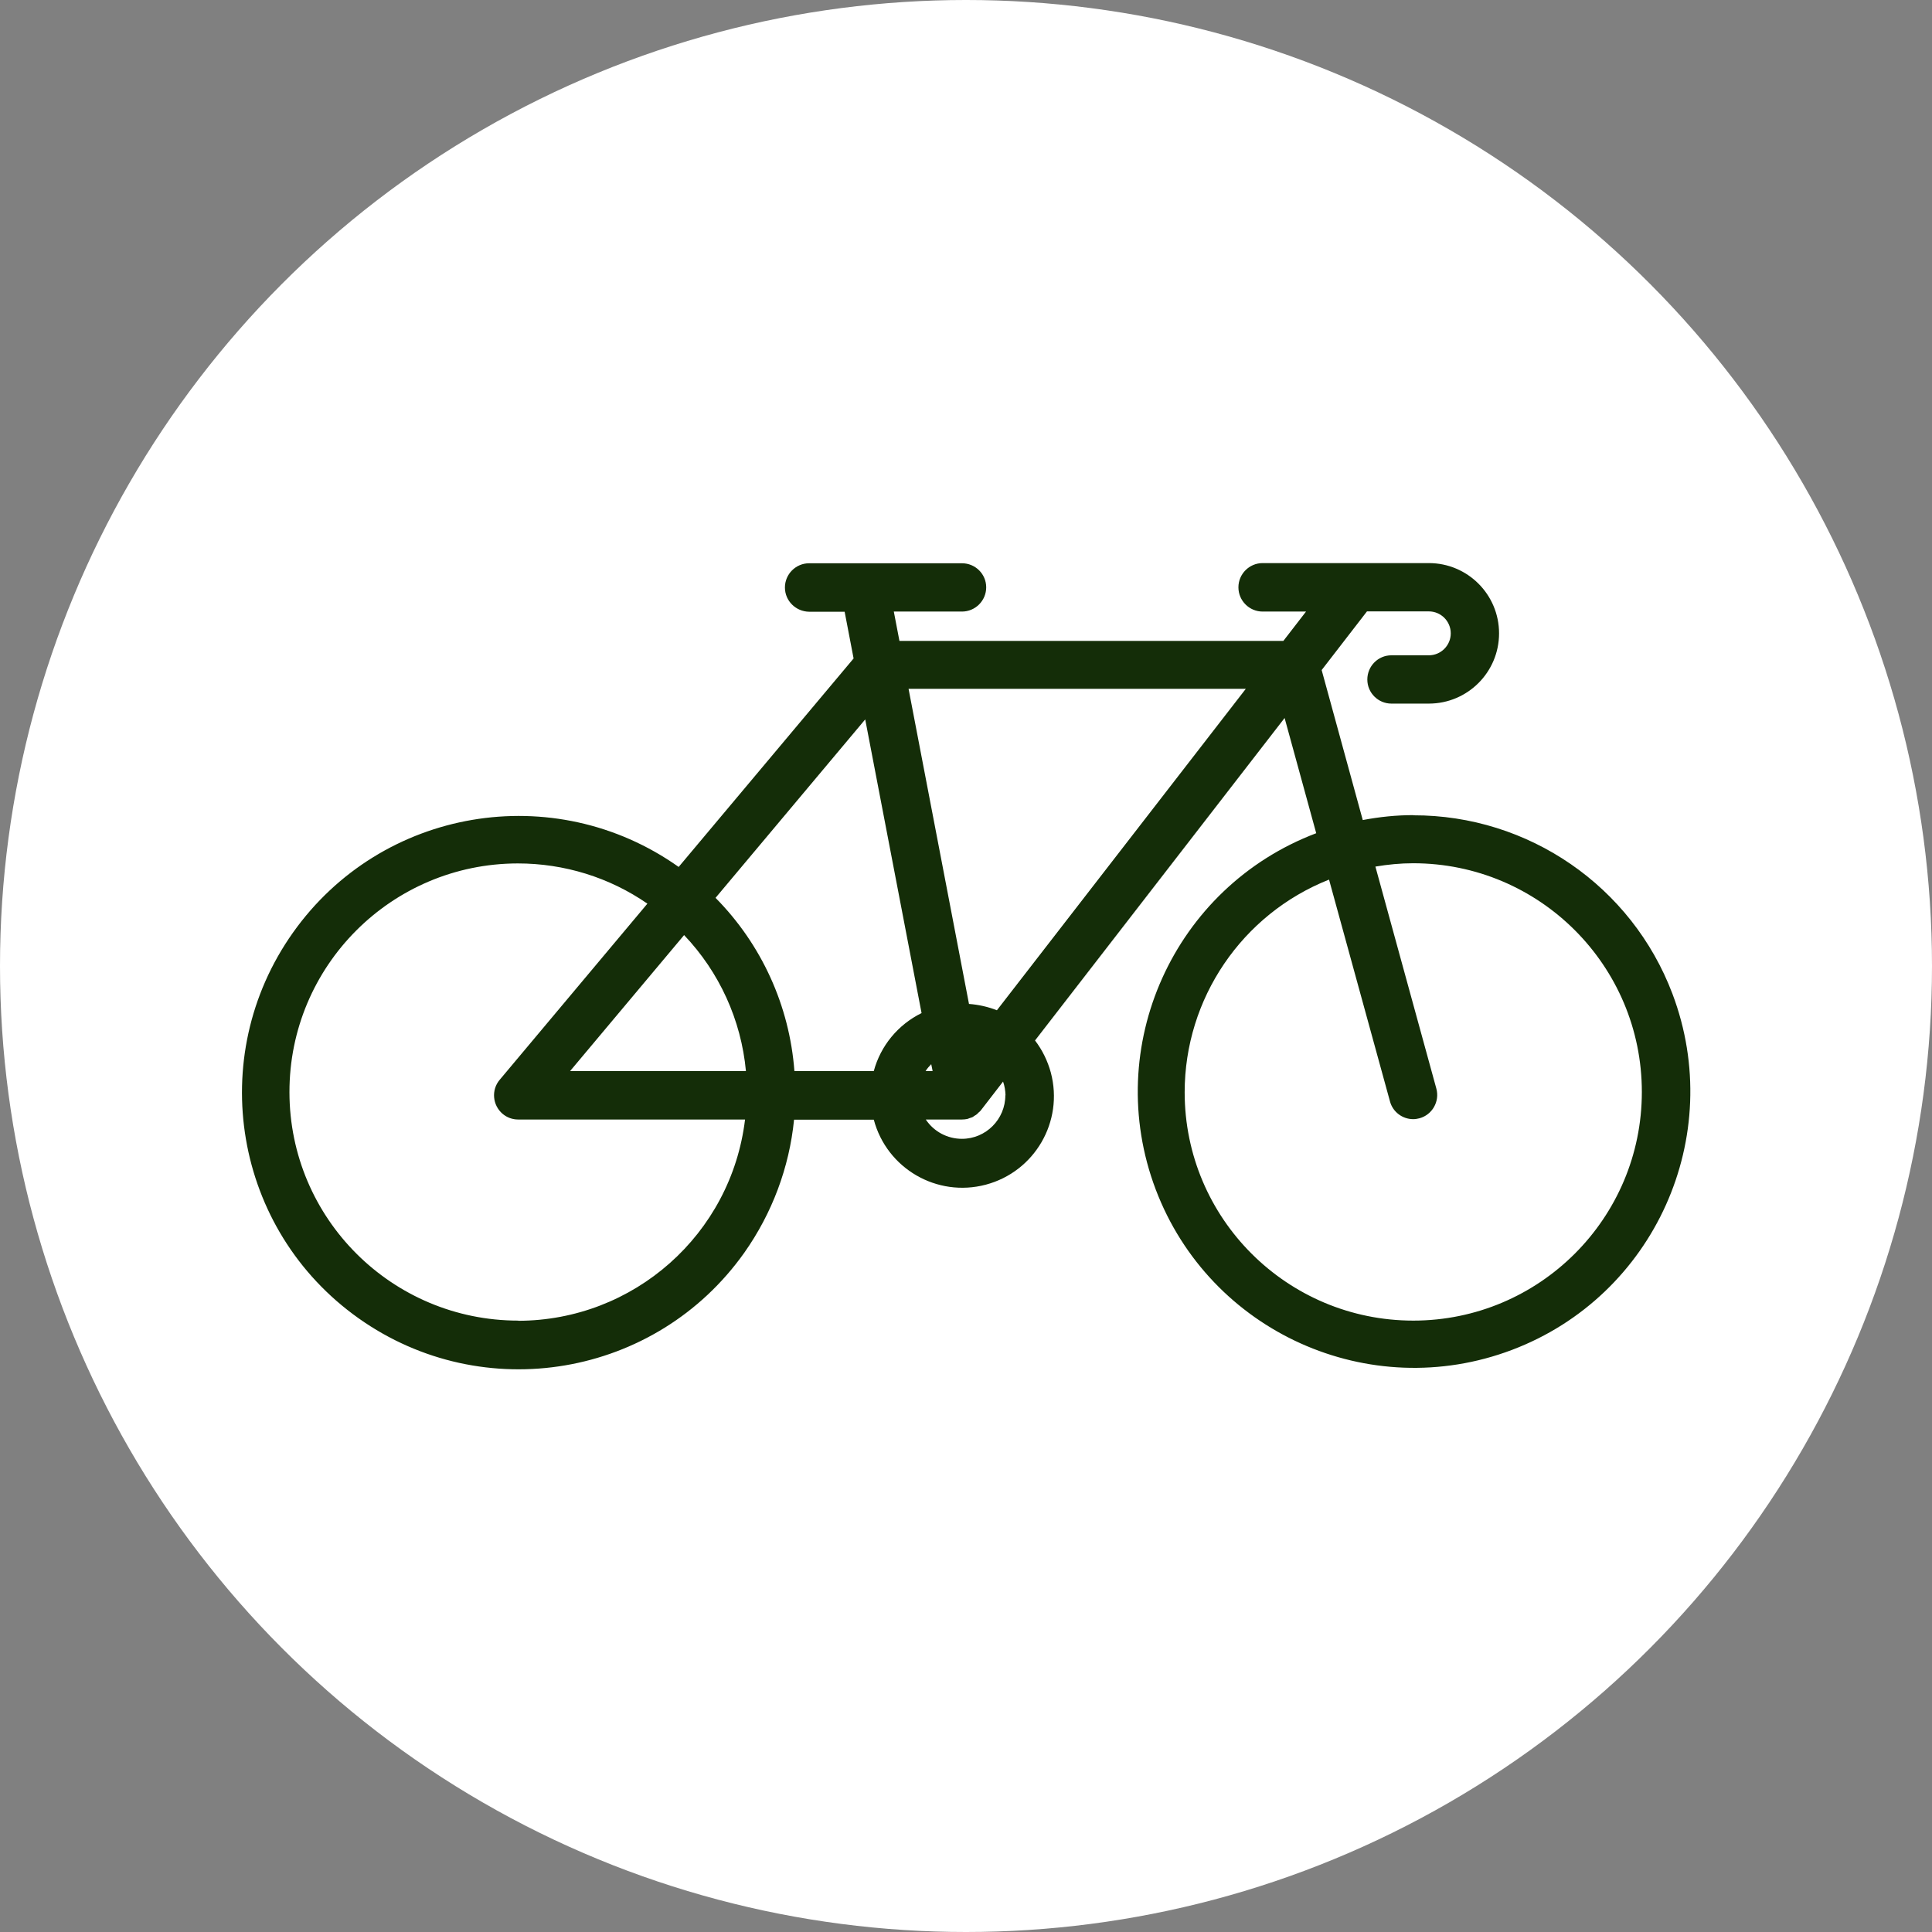
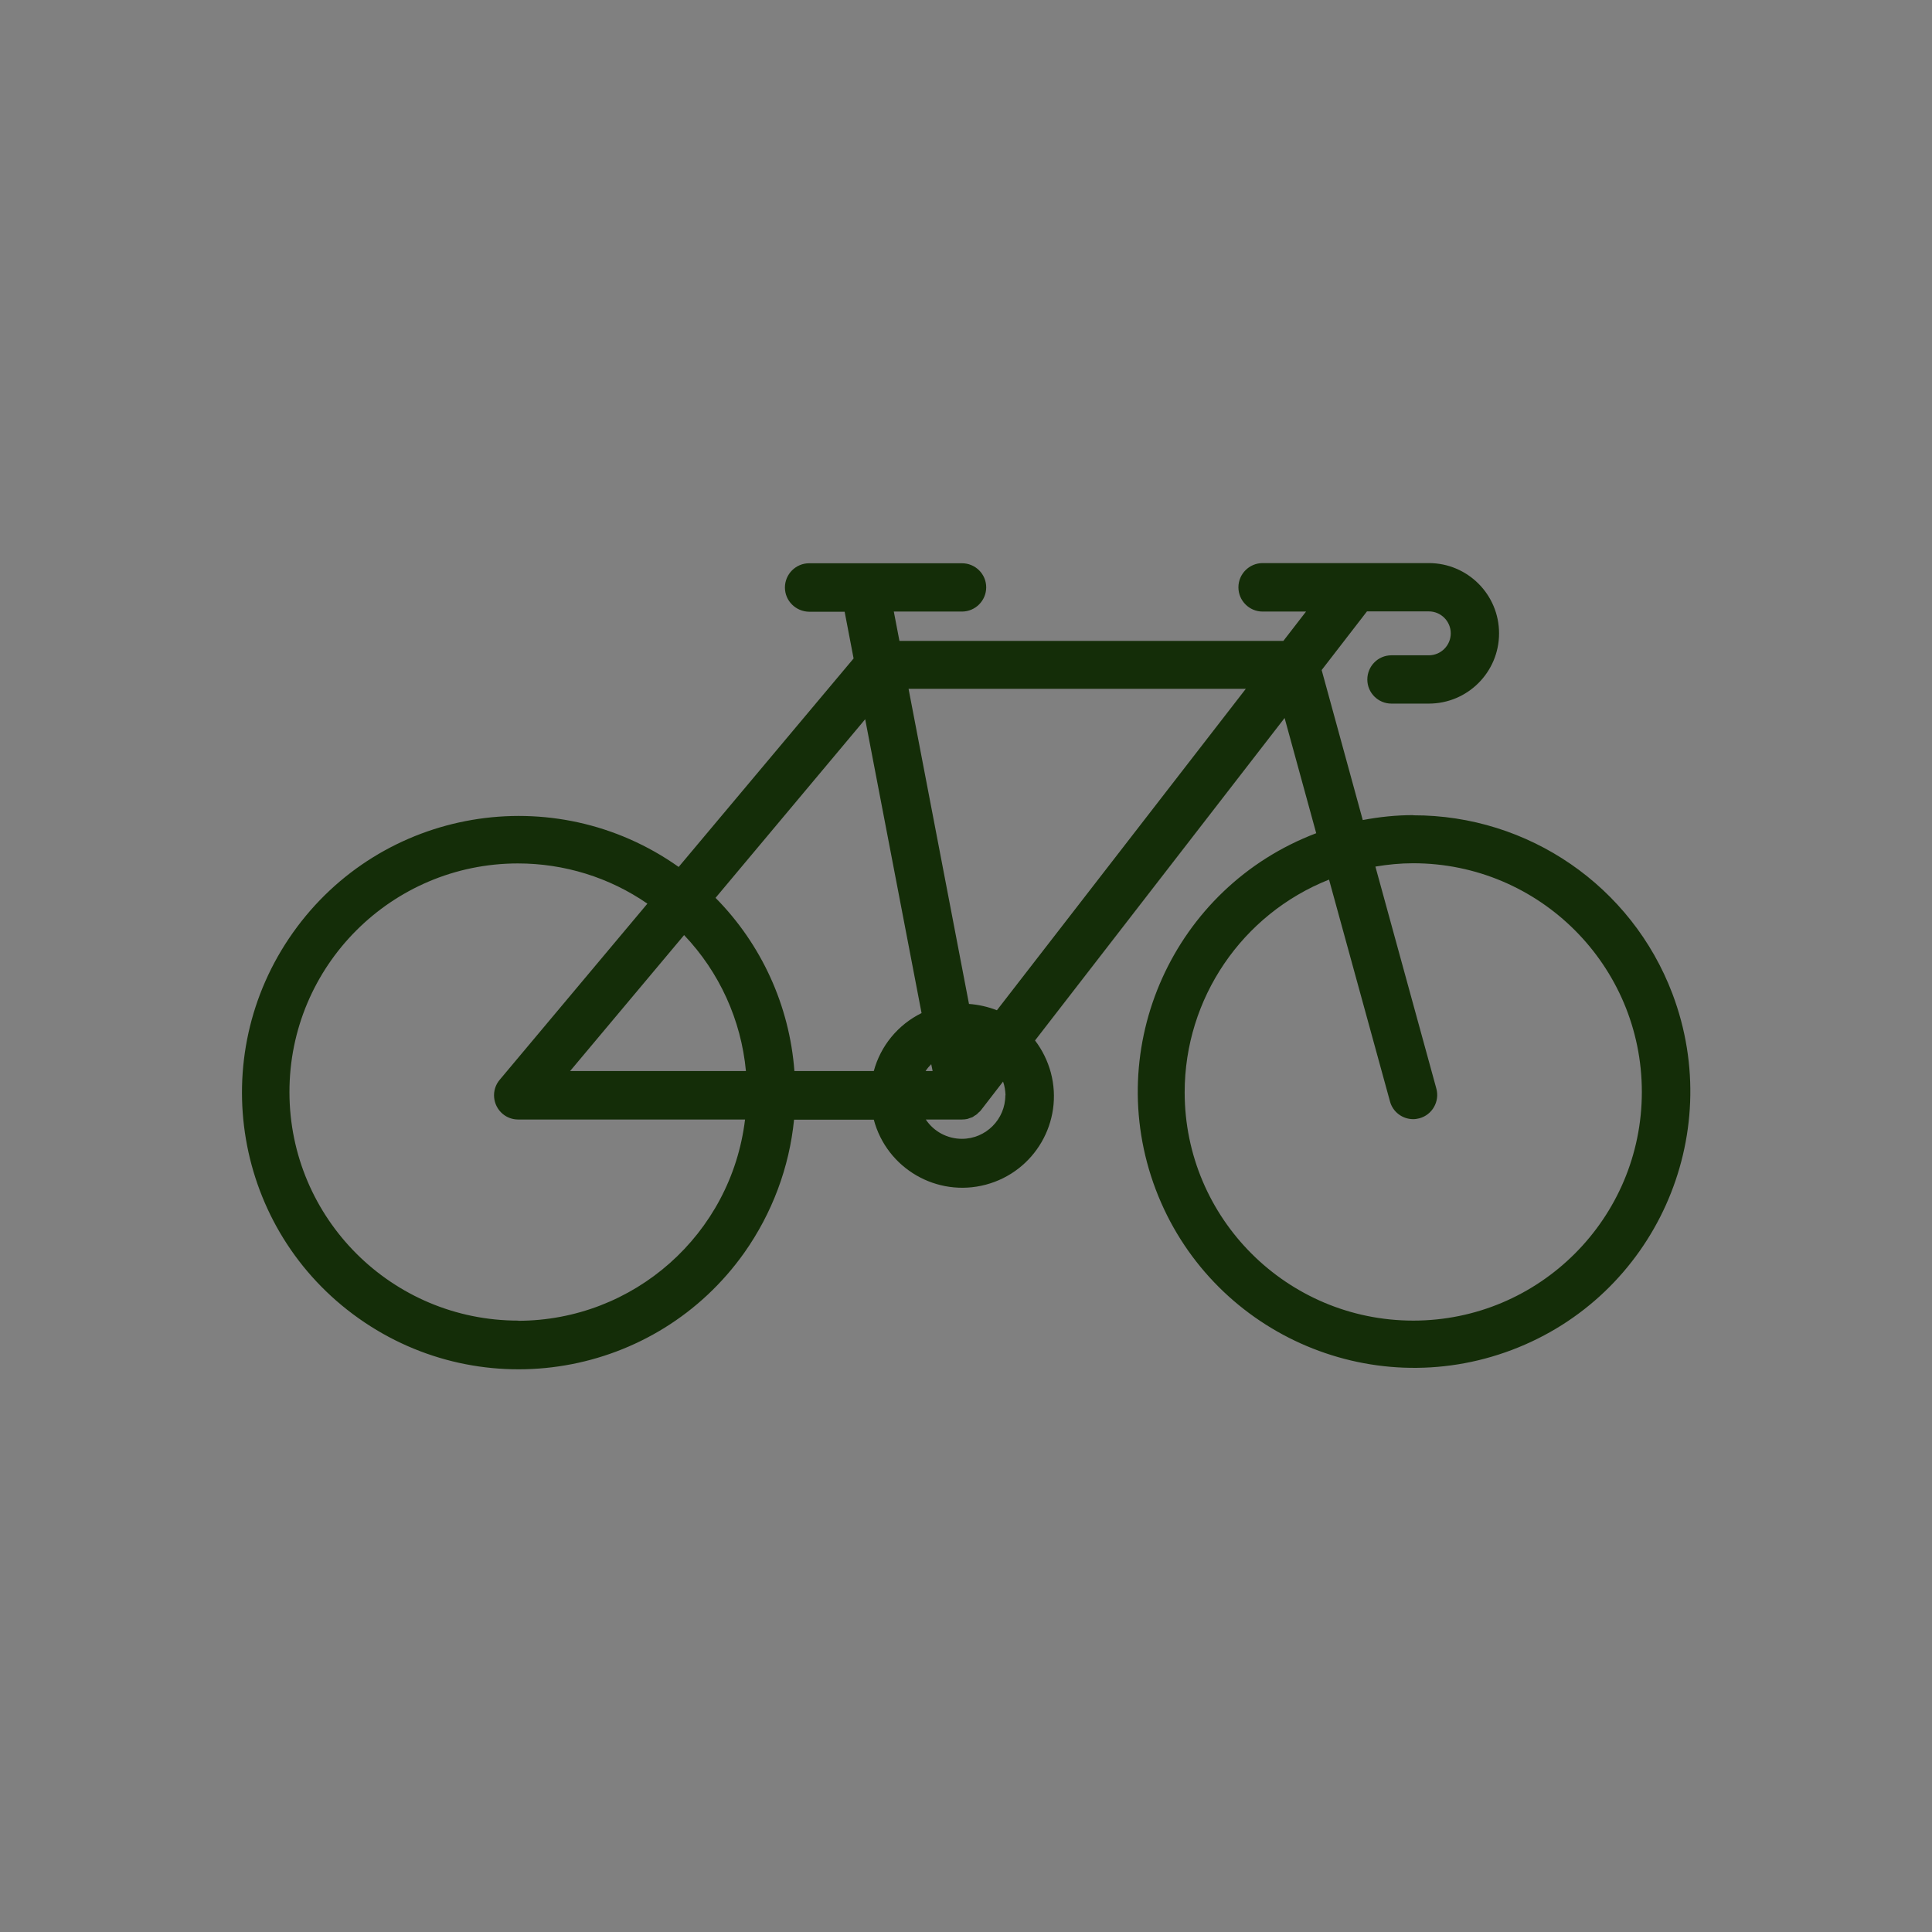
<svg xmlns="http://www.w3.org/2000/svg" id="Ebene_1" version="1.1" viewBox="0 0 110 110">
  <rect x="0" y="0" width="110" height="110" fill="#808080" stroke="none" />
  <defs>
    <style>
      .st0 {
        fill: #142d08;
      }

      .st1 {
        fill: #fff;
      }
    </style>
  </defs>
-   <circle id="Ellipse_5-3" class="st1" cx="55" cy="55" r="55" />
-   <path id="Pfad_556" class="st0" d="M80.47,46.41c-.97,0-1.93.1-2.88.28l-2.34-8.54,2.58-3.34h3.52c.69,0,1.25.56,1.25,1.25s-.56,1.25-1.25,1.25h-2.13c-.76,0-1.37.62-1.37,1.38,0,.76.62,1.37,1.37,1.37h2.13c2.21,0,4-1.79,4-4s-1.79-4-4-4h-9.46c-.76,0-1.38.62-1.38,1.38s.62,1.38,1.38,1.38h2.47l-1.29,1.67h-21.86l-.32-1.67h3.88c.76,0,1.38-.62,1.38-1.38s-.62-1.37-1.38-1.37h-8.7c-.76,0-1.38.62-1.38,1.38s.62,1.37,1.38,1.38h2.02l.51,2.66-9.96,11.87c-7.1-5.03-16.93-3.36-21.96,3.74-5.03,7.1-3.36,16.93,3.74,21.96,7.1,5.03,16.93,3.36,21.96-3.74,1.58-2.24,2.56-4.85,2.83-7.57h4.54c.74,2.78,3.59,4.44,6.38,3.7,2.78-.74,4.44-3.59,3.7-6.38-.18-.66-.48-1.28-.9-1.83l14.21-18.36,1.8,6.56c-8.12,3.08-12.21,12.16-9.14,20.28,3.08,8.12,12.16,12.21,20.28,9.14s12.21-12.16,9.14-20.28c-2.32-6.13-8.2-10.17-14.75-10.16M70.93,39.22l-14.17,18.3c-.51-.2-1.05-.32-1.59-.36l-3.44-17.94h19.2ZM53.1,60.98h-.4c.09-.14.2-.27.32-.39l.08.39ZM49.26,40.95l3.21,16.73c-1.34.66-2.33,1.86-2.72,3.3h-4.52c-.28-3.72-1.87-7.21-4.49-9.86l8.53-10.17ZM38.95,53.24c2.01,2.11,3.25,4.84,3.52,7.74h-10.01l6.49-7.74ZM29.51,75.19c-7.19,0-13.02-5.81-13.03-13s5.81-13.02,13-13.03c2.64,0,5.21.79,7.38,2.29l-8.41,10.03c-.49.58-.41,1.45.17,1.94.25.21.56.32.88.32h12.92c-.79,6.54-6.33,11.45-12.92,11.46M57.24,62.36c0,1.37-1.11,2.48-2.47,2.48-.83,0-1.6-.41-2.06-1.1h2.06c.1,0,.2-.01.3-.03.04-.01.07-.02.11-.04.06-.02.12-.04.18-.06.04-.02.08-.05.12-.08.05-.03.09-.05.14-.09.03-.03.07-.07.1-.1.04-.03.07-.06.11-.1,0,0,0-.01.01-.02,0,0,.01-.01.02-.02l1.25-1.62c.09.25.13.51.14.78M80.47,75.19c-7.19,0-13.02-5.82-13.02-13,0-5.34,3.26-10.14,8.22-12.11l3.47,12.63c.16.6.71,1.01,1.32,1.01.12,0,.25-.02.36-.05.73-.2,1.16-.96.96-1.69,0,0,0,0,0,0l-3.47-12.64c.71-.12,1.43-.19,2.15-.19,7.19,0,13.02,5.83,13.02,13.02s-5.83,13.02-13.02,13.02" />
+   <path id="Pfad_556" class="st0" d="M80.47,46.41c-.97,0-1.93.1-2.88.28l-2.34-8.54,2.58-3.34h3.52c.69,0,1.25.56,1.25,1.25s-.56,1.25-1.25,1.25h-2.13c-.76,0-1.37.62-1.37,1.38,0,.76.62,1.37,1.37,1.37h2.13c2.21,0,4-1.79,4-4s-1.79-4-4-4h-9.46c-.76,0-1.38.62-1.38,1.38s.62,1.38,1.38,1.38h2.47l-1.29,1.67h-21.86l-.32-1.67h3.88c.76,0,1.38-.62,1.38-1.38s-.62-1.37-1.38-1.37h-8.7c-.76,0-1.38.62-1.38,1.38s.62,1.37,1.38,1.38h2.02l.51,2.66-9.96,11.87c-7.1-5.03-16.93-3.36-21.96,3.74-5.03,7.1-3.36,16.93,3.74,21.96,7.1,5.03,16.93,3.36,21.96-3.74,1.58-2.24,2.56-4.85,2.83-7.57h4.54c.74,2.78,3.59,4.44,6.38,3.7,2.78-.74,4.44-3.59,3.7-6.38-.18-.66-.48-1.28-.9-1.83l14.21-18.36,1.8,6.56c-8.12,3.08-12.21,12.16-9.14,20.28,3.08,8.12,12.16,12.21,20.28,9.14s12.21-12.16,9.14-20.28c-2.32-6.13-8.2-10.17-14.75-10.16M70.93,39.22l-14.17,18.3c-.51-.2-1.05-.32-1.59-.36l-3.44-17.94h19.2ZM53.1,60.98h-.4c.09-.14.2-.27.32-.39l.08.39ZM49.26,40.95l3.21,16.73c-1.34.66-2.33,1.86-2.72,3.3h-4.52c-.28-3.72-1.87-7.21-4.49-9.86ZM38.95,53.24c2.01,2.11,3.25,4.84,3.52,7.74h-10.01l6.49-7.74ZM29.51,75.19c-7.19,0-13.02-5.81-13.03-13s5.81-13.02,13-13.03c2.64,0,5.21.79,7.38,2.29l-8.41,10.03c-.49.58-.41,1.45.17,1.94.25.21.56.32.88.32h12.92c-.79,6.54-6.33,11.45-12.92,11.46M57.24,62.36c0,1.37-1.11,2.48-2.47,2.48-.83,0-1.6-.41-2.06-1.1h2.06c.1,0,.2-.01.3-.03.04-.01.07-.02.11-.04.06-.02.12-.04.18-.06.04-.02.08-.05.12-.08.05-.03.09-.05.14-.09.03-.03.07-.07.1-.1.04-.03.07-.06.11-.1,0,0,0-.01.01-.02,0,0,.01-.01.02-.02l1.25-1.62c.09.25.13.51.14.78M80.47,75.19c-7.19,0-13.02-5.82-13.02-13,0-5.34,3.26-10.14,8.22-12.11l3.47,12.63c.16.6.71,1.01,1.32,1.01.12,0,.25-.02.36-.05.73-.2,1.16-.96.96-1.69,0,0,0,0,0,0l-3.47-12.64c.71-.12,1.43-.19,2.15-.19,7.19,0,13.02,5.83,13.02,13.02s-5.83,13.02-13.02,13.02" />
</svg>